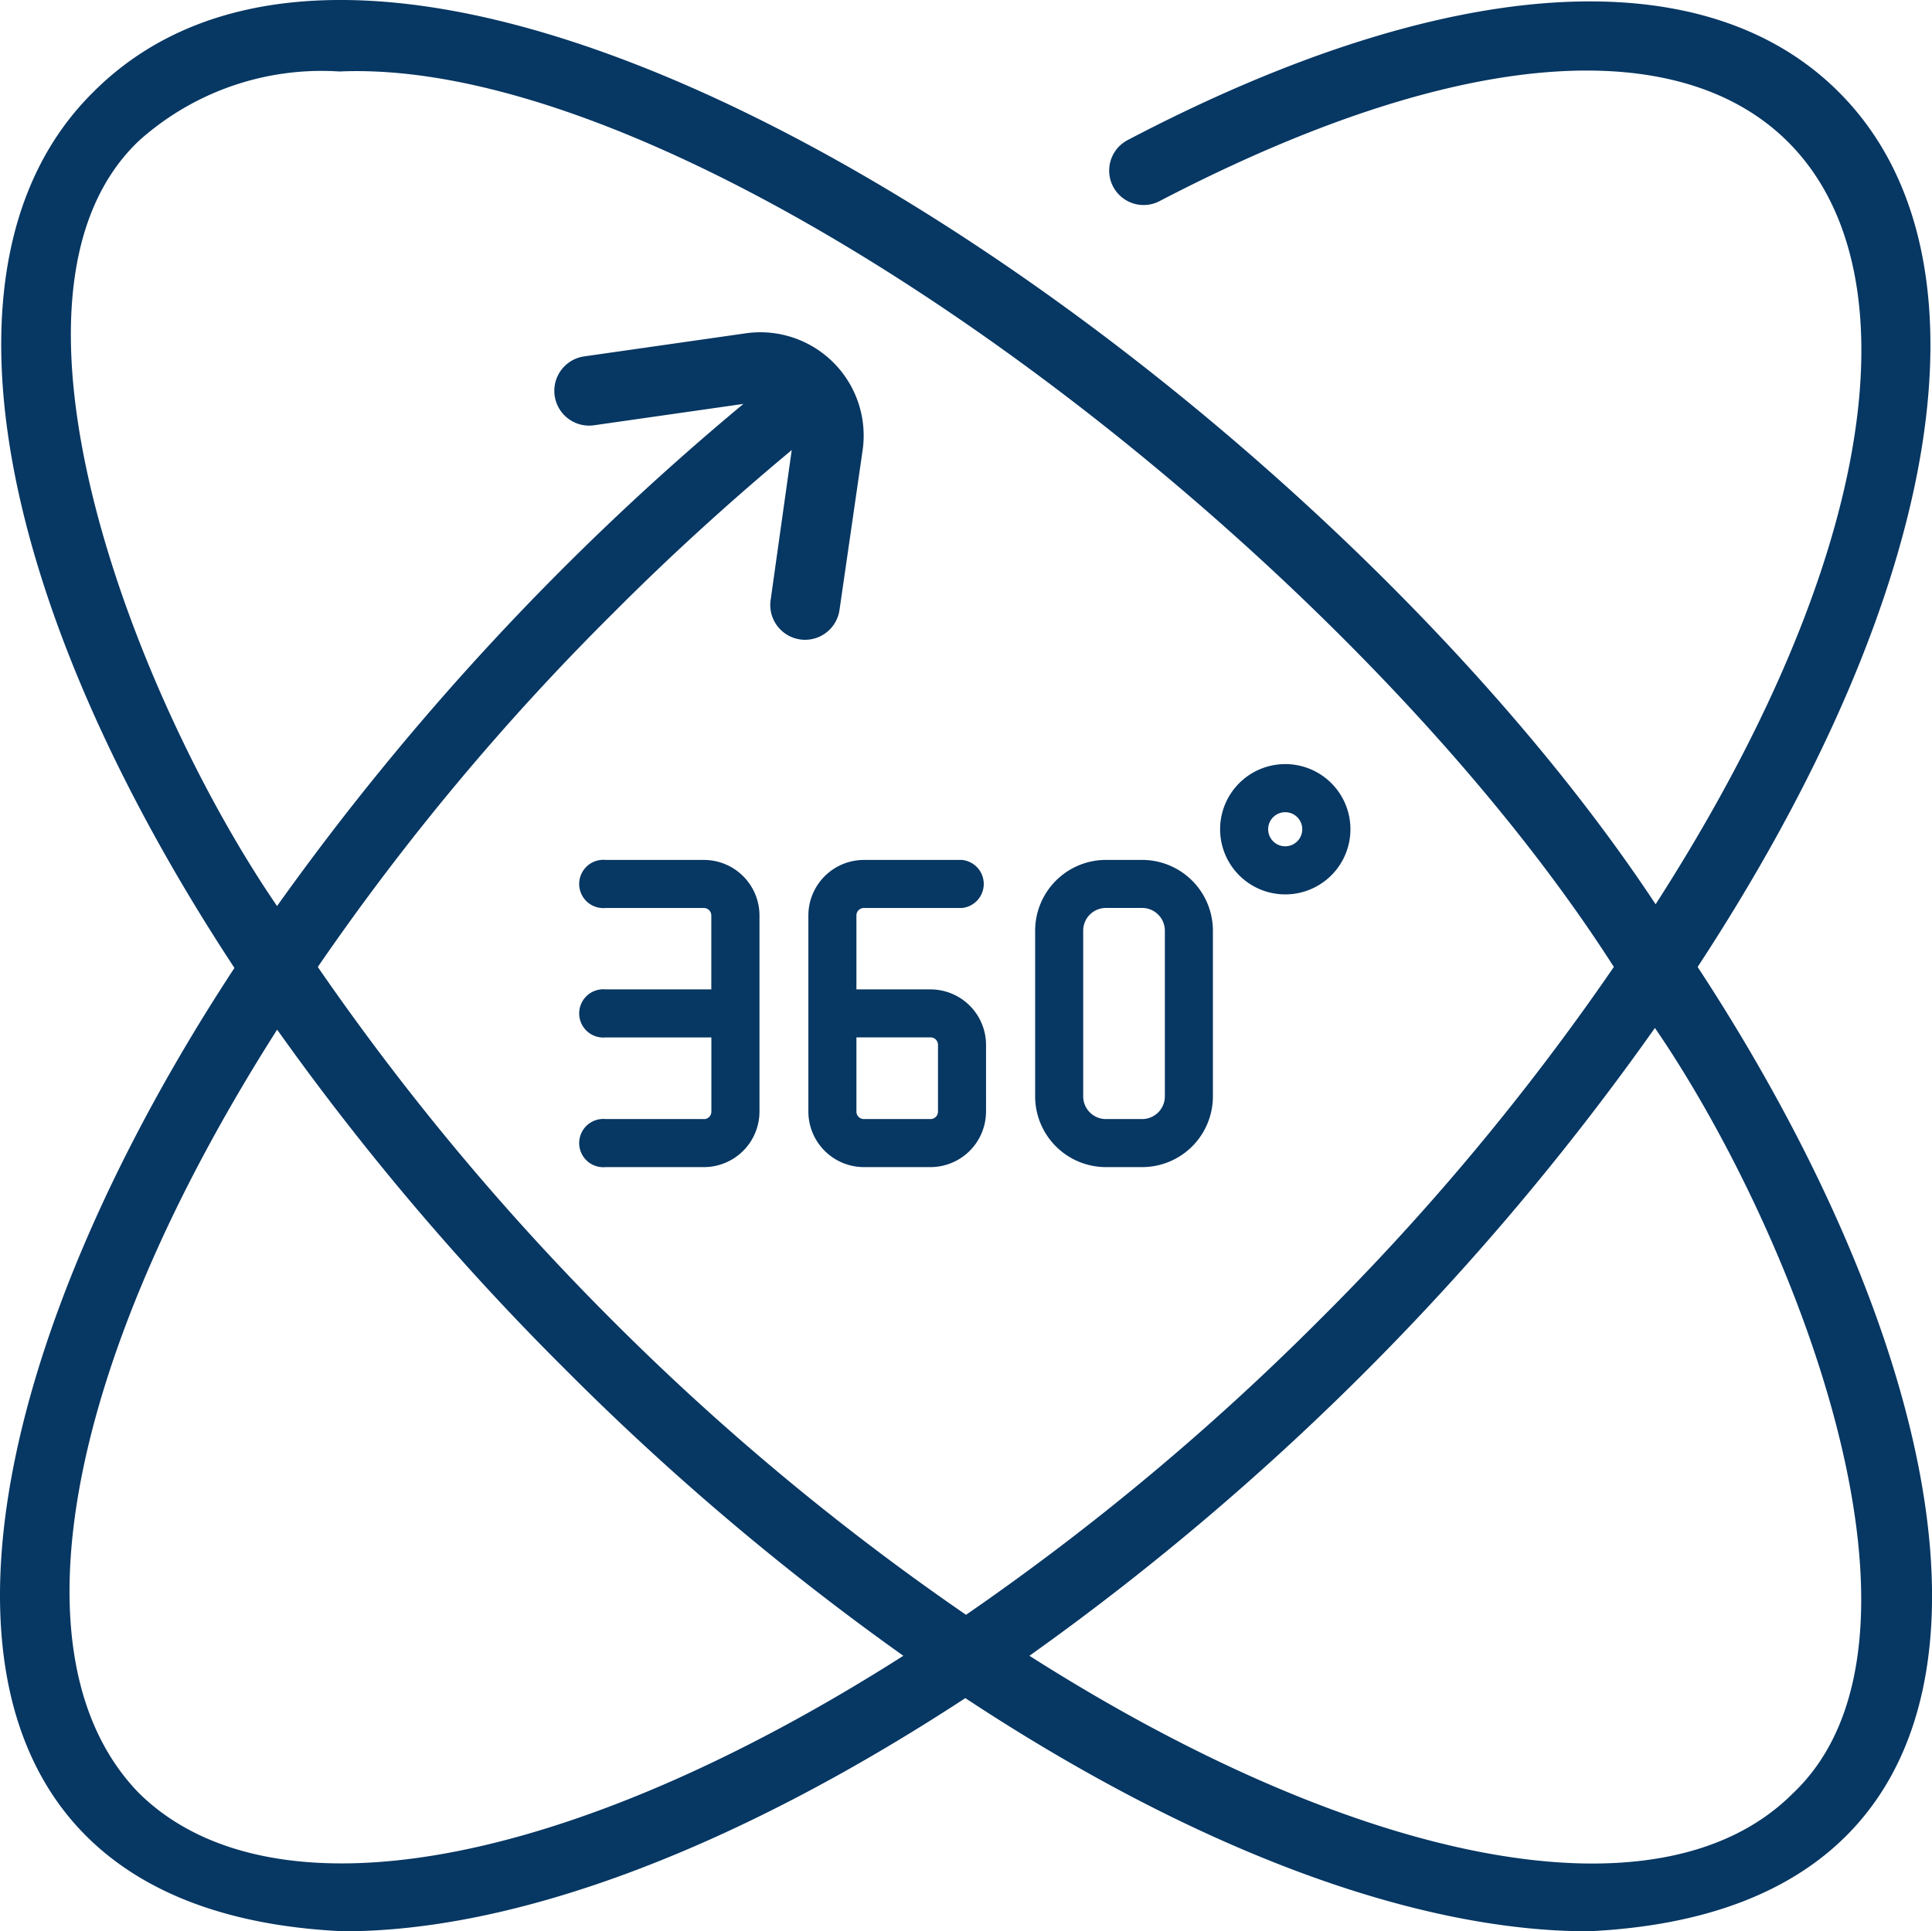
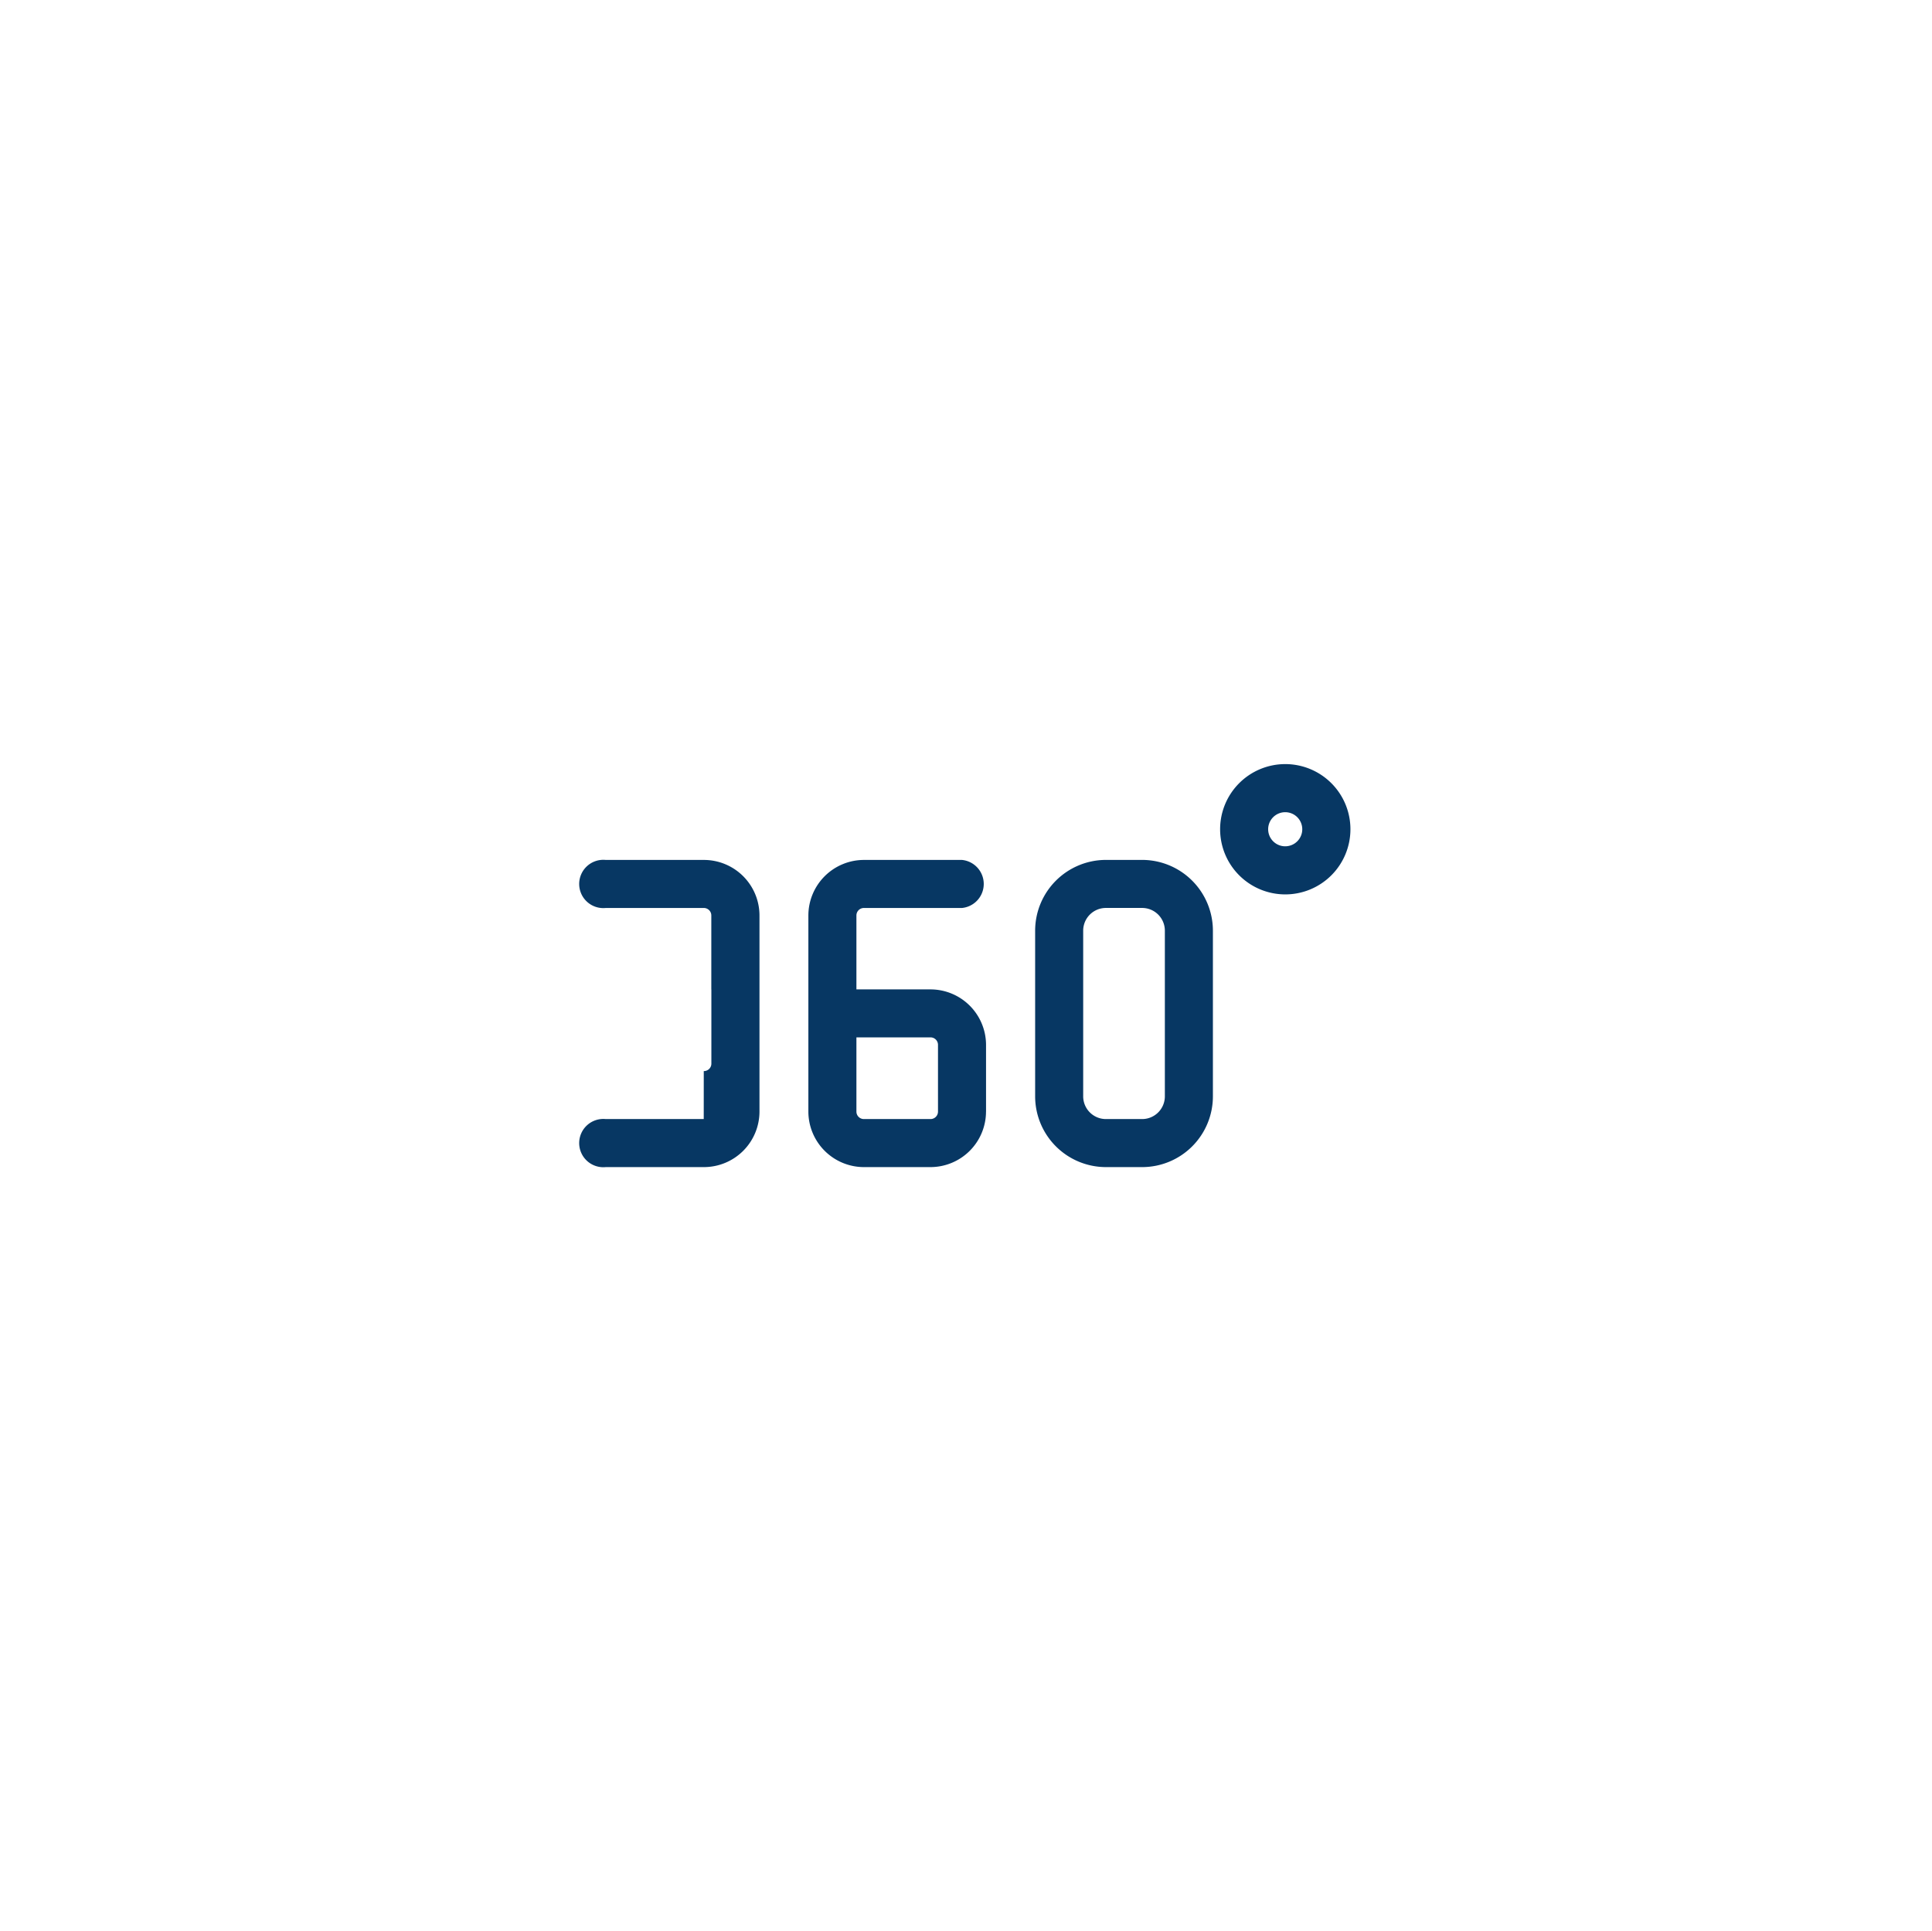
<svg xmlns="http://www.w3.org/2000/svg" width="64.016" height="64" viewBox="0 0 64.016 64">
  <g transform="translate(-3.954 -3.924)">
-     <path d="M64.918,7.012C60.41,2.447,51.793,3.063,41.3,8.576a1.141,1.141,0,0,0,1.061,2.02C65.192-1.3,72.325,12.879,58.812,33.89,47.194,16.3,17.8-3.91,7.008,7.012,1.53,12.479,3.767,23.9,11.722,36,1.724,51.238-.171,67.216,15.34,67.924c5.627,0,12.817-2.636,20.6-7.727,7.578,5,14.86,7.727,20.646,7.727,15.8-.742,13.342-17.12,3.618-31.957C68.433,23.413,70.2,12.342,64.918,7.012ZM8.572,8.576A9.062,9.062,0,0,1,15.2,6.293c12-.525,33.349,15.773,42.228,29.674A81.582,81.582,0,0,1,47.65,47.689a83.418,83.418,0,0,1-11.687,9.747,83,83,0,0,1-11.721-9.758,83.543,83.543,0,0,1-9.758-11.71,81.58,81.58,0,0,1,9.781-11.721c1.929-1.94,3.926-3.744,5.923-5.41l-.7,4.976a1.152,1.152,0,1,0,2.283.32l.765-5.284a3.424,3.424,0,0,0-3.869-3.88l-5.353.765a1.152,1.152,0,1,0,.32,2.283l4.953-.708a88.235,88.235,0,0,0-15.453,16.64C8.48,27.156,3.185,13.655,8.572,8.576Zm0,54.783c-4.3-4.394-2.511-14.209,4.565-25.314a86.9,86.9,0,0,0,9.53,11.242,86.9,86.9,0,0,0,11.219,9.507C22.781,65.87,12.966,67.662,8.572,63.359Zm54.783,0c-4.44,4.44-14.54,2.283-25.291-4.565A87.436,87.436,0,0,0,58.789,37.988C63.446,44.778,68.742,58.28,63.355,63.359Z" transform="translate(0 0)" fill="#073763" />
-     <path d="M11.547,17.873H8.3a.8.8,0,1,0,0,1.592h3.251a1.842,1.842,0,0,0,1.843-1.839v-6.5a1.842,1.842,0,0,0-1.839-1.84H8.3a.8.8,0,1,0,0,1.592h3.251a.248.248,0,0,1,.247.248v2.45H8.3a.8.8,0,1,0,0,1.592h3.5v2.455a.247.247,0,0,1-.252.252Zm9.354-.247V15.419a1.842,1.842,0,0,0-1.839-1.843H16.606v-2.45a.248.248,0,0,1,.248-.248h3.251a.8.8,0,0,0,0-1.592H16.854a1.843,1.843,0,0,0-1.84,1.84v6.5a1.843,1.843,0,0,0,1.84,1.839h2.208A1.842,1.842,0,0,0,20.9,17.627Zm-1.592,0a.247.247,0,0,1-.247.247H16.854a.247.247,0,0,1-.248-.247v-2.46h2.456a.247.247,0,0,1,.247.247Zm5.564,1.839h1.2a2.345,2.345,0,0,0,2.345-2.343V11.628a2.347,2.347,0,0,0-2.345-2.343h-1.2a2.348,2.348,0,0,0-2.345,2.343v5.494a2.347,2.347,0,0,0,2.345,2.343Zm-.753-7.837a.753.753,0,0,1,.753-.751h1.2a.753.753,0,0,1,.753.751v5.494a.753.753,0,0,1-.753.751h-1.2a.753.753,0,0,1-.753-.751Zm6.694-1.2a2.159,2.159,0,1,0-2.157-2.157,2.159,2.159,0,0,0,2.157,2.157Zm0-2.724a.565.565,0,1,1-.4.166.567.567,0,0,1,.4-.166Z" transform="translate(15.725 23.135)" fill="#073763" />
+     <path d="M11.547,17.873H8.3a.8.8,0,1,0,0,1.592h3.251a1.842,1.842,0,0,0,1.843-1.839v-6.5a1.842,1.842,0,0,0-1.839-1.84H8.3a.8.8,0,1,0,0,1.592h3.251a.248.248,0,0,1,.247.248v2.45H8.3h3.5v2.455a.247.247,0,0,1-.252.252Zm9.354-.247V15.419a1.842,1.842,0,0,0-1.839-1.843H16.606v-2.45a.248.248,0,0,1,.248-.248h3.251a.8.8,0,0,0,0-1.592H16.854a1.843,1.843,0,0,0-1.84,1.84v6.5a1.843,1.843,0,0,0,1.84,1.839h2.208A1.842,1.842,0,0,0,20.9,17.627Zm-1.592,0a.247.247,0,0,1-.247.247H16.854a.247.247,0,0,1-.248-.247v-2.46h2.456a.247.247,0,0,1,.247.247Zm5.564,1.839h1.2a2.345,2.345,0,0,0,2.345-2.343V11.628a2.347,2.347,0,0,0-2.345-2.343h-1.2a2.348,2.348,0,0,0-2.345,2.343v5.494a2.347,2.347,0,0,0,2.345,2.343Zm-.753-7.837a.753.753,0,0,1,.753-.751h1.2a.753.753,0,0,1,.753.751v5.494a.753.753,0,0,1-.753.751h-1.2a.753.753,0,0,1-.753-.751Zm6.694-1.2a2.159,2.159,0,1,0-2.157-2.157,2.159,2.159,0,0,0,2.157,2.157Zm0-2.724a.565.565,0,1,1-.4.166.567.567,0,0,1,.4-.166Z" transform="translate(15.725 23.135)" fill="#073763" />
  </g>
</svg>